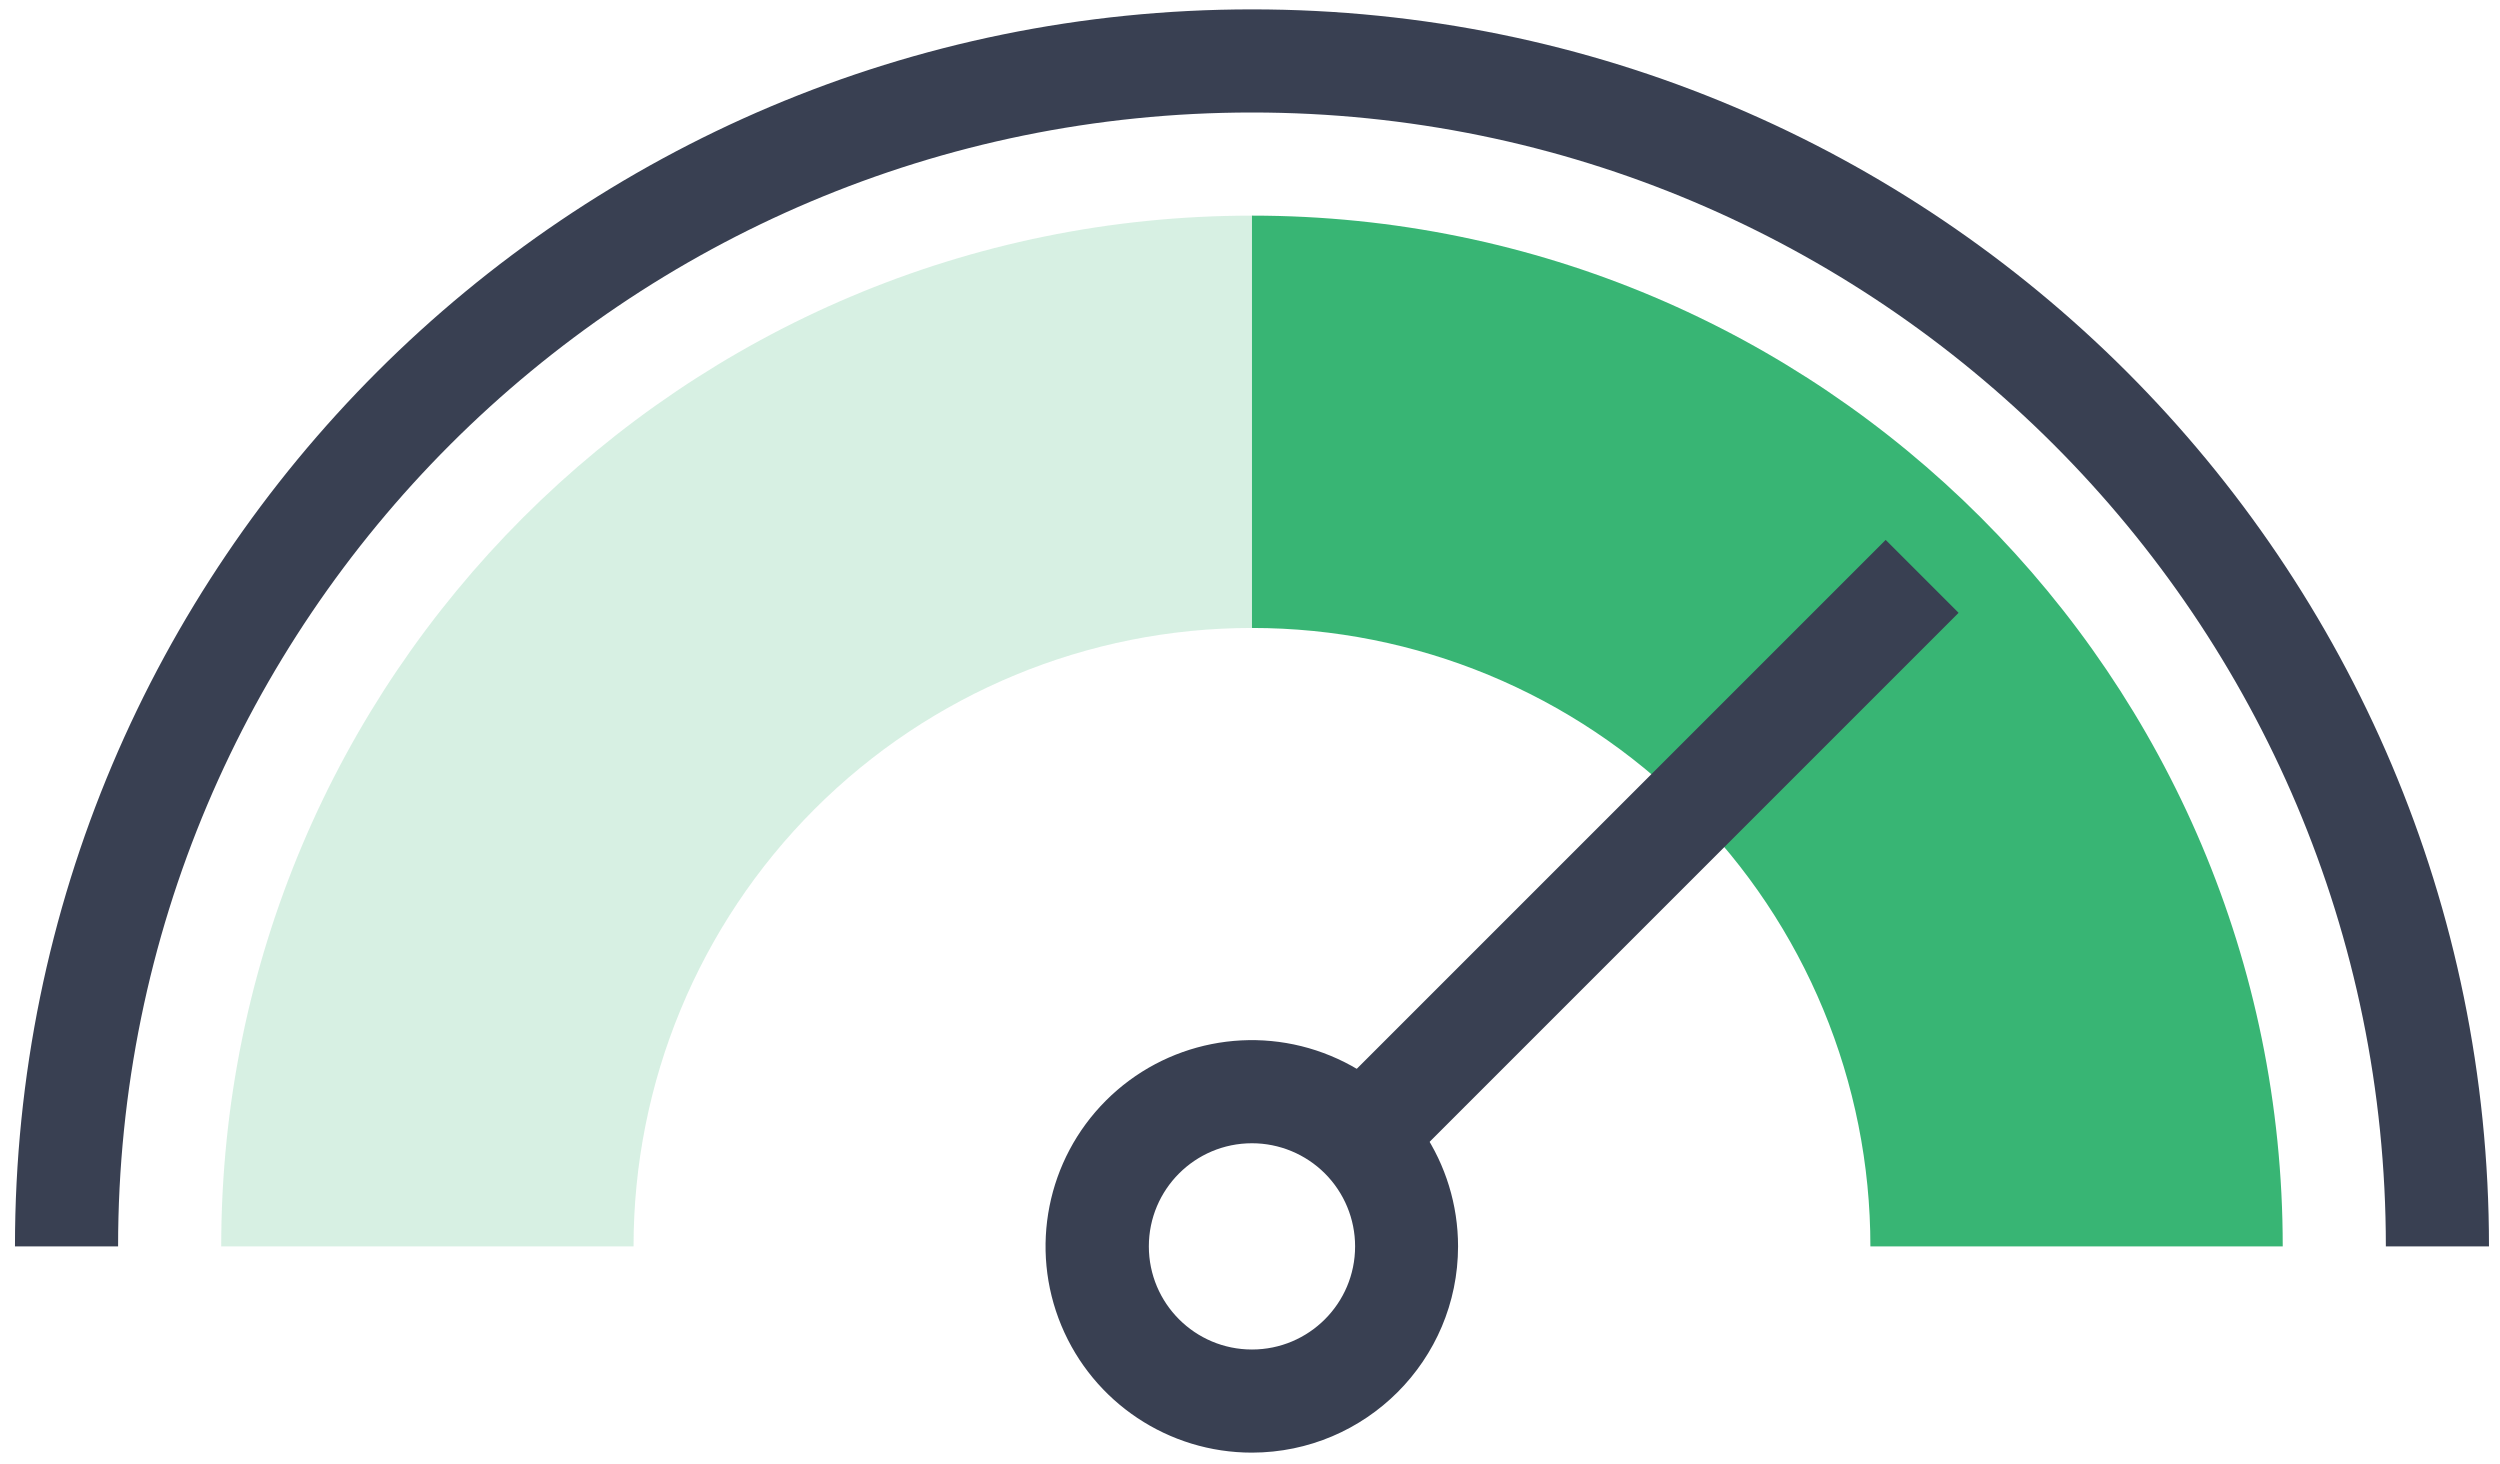
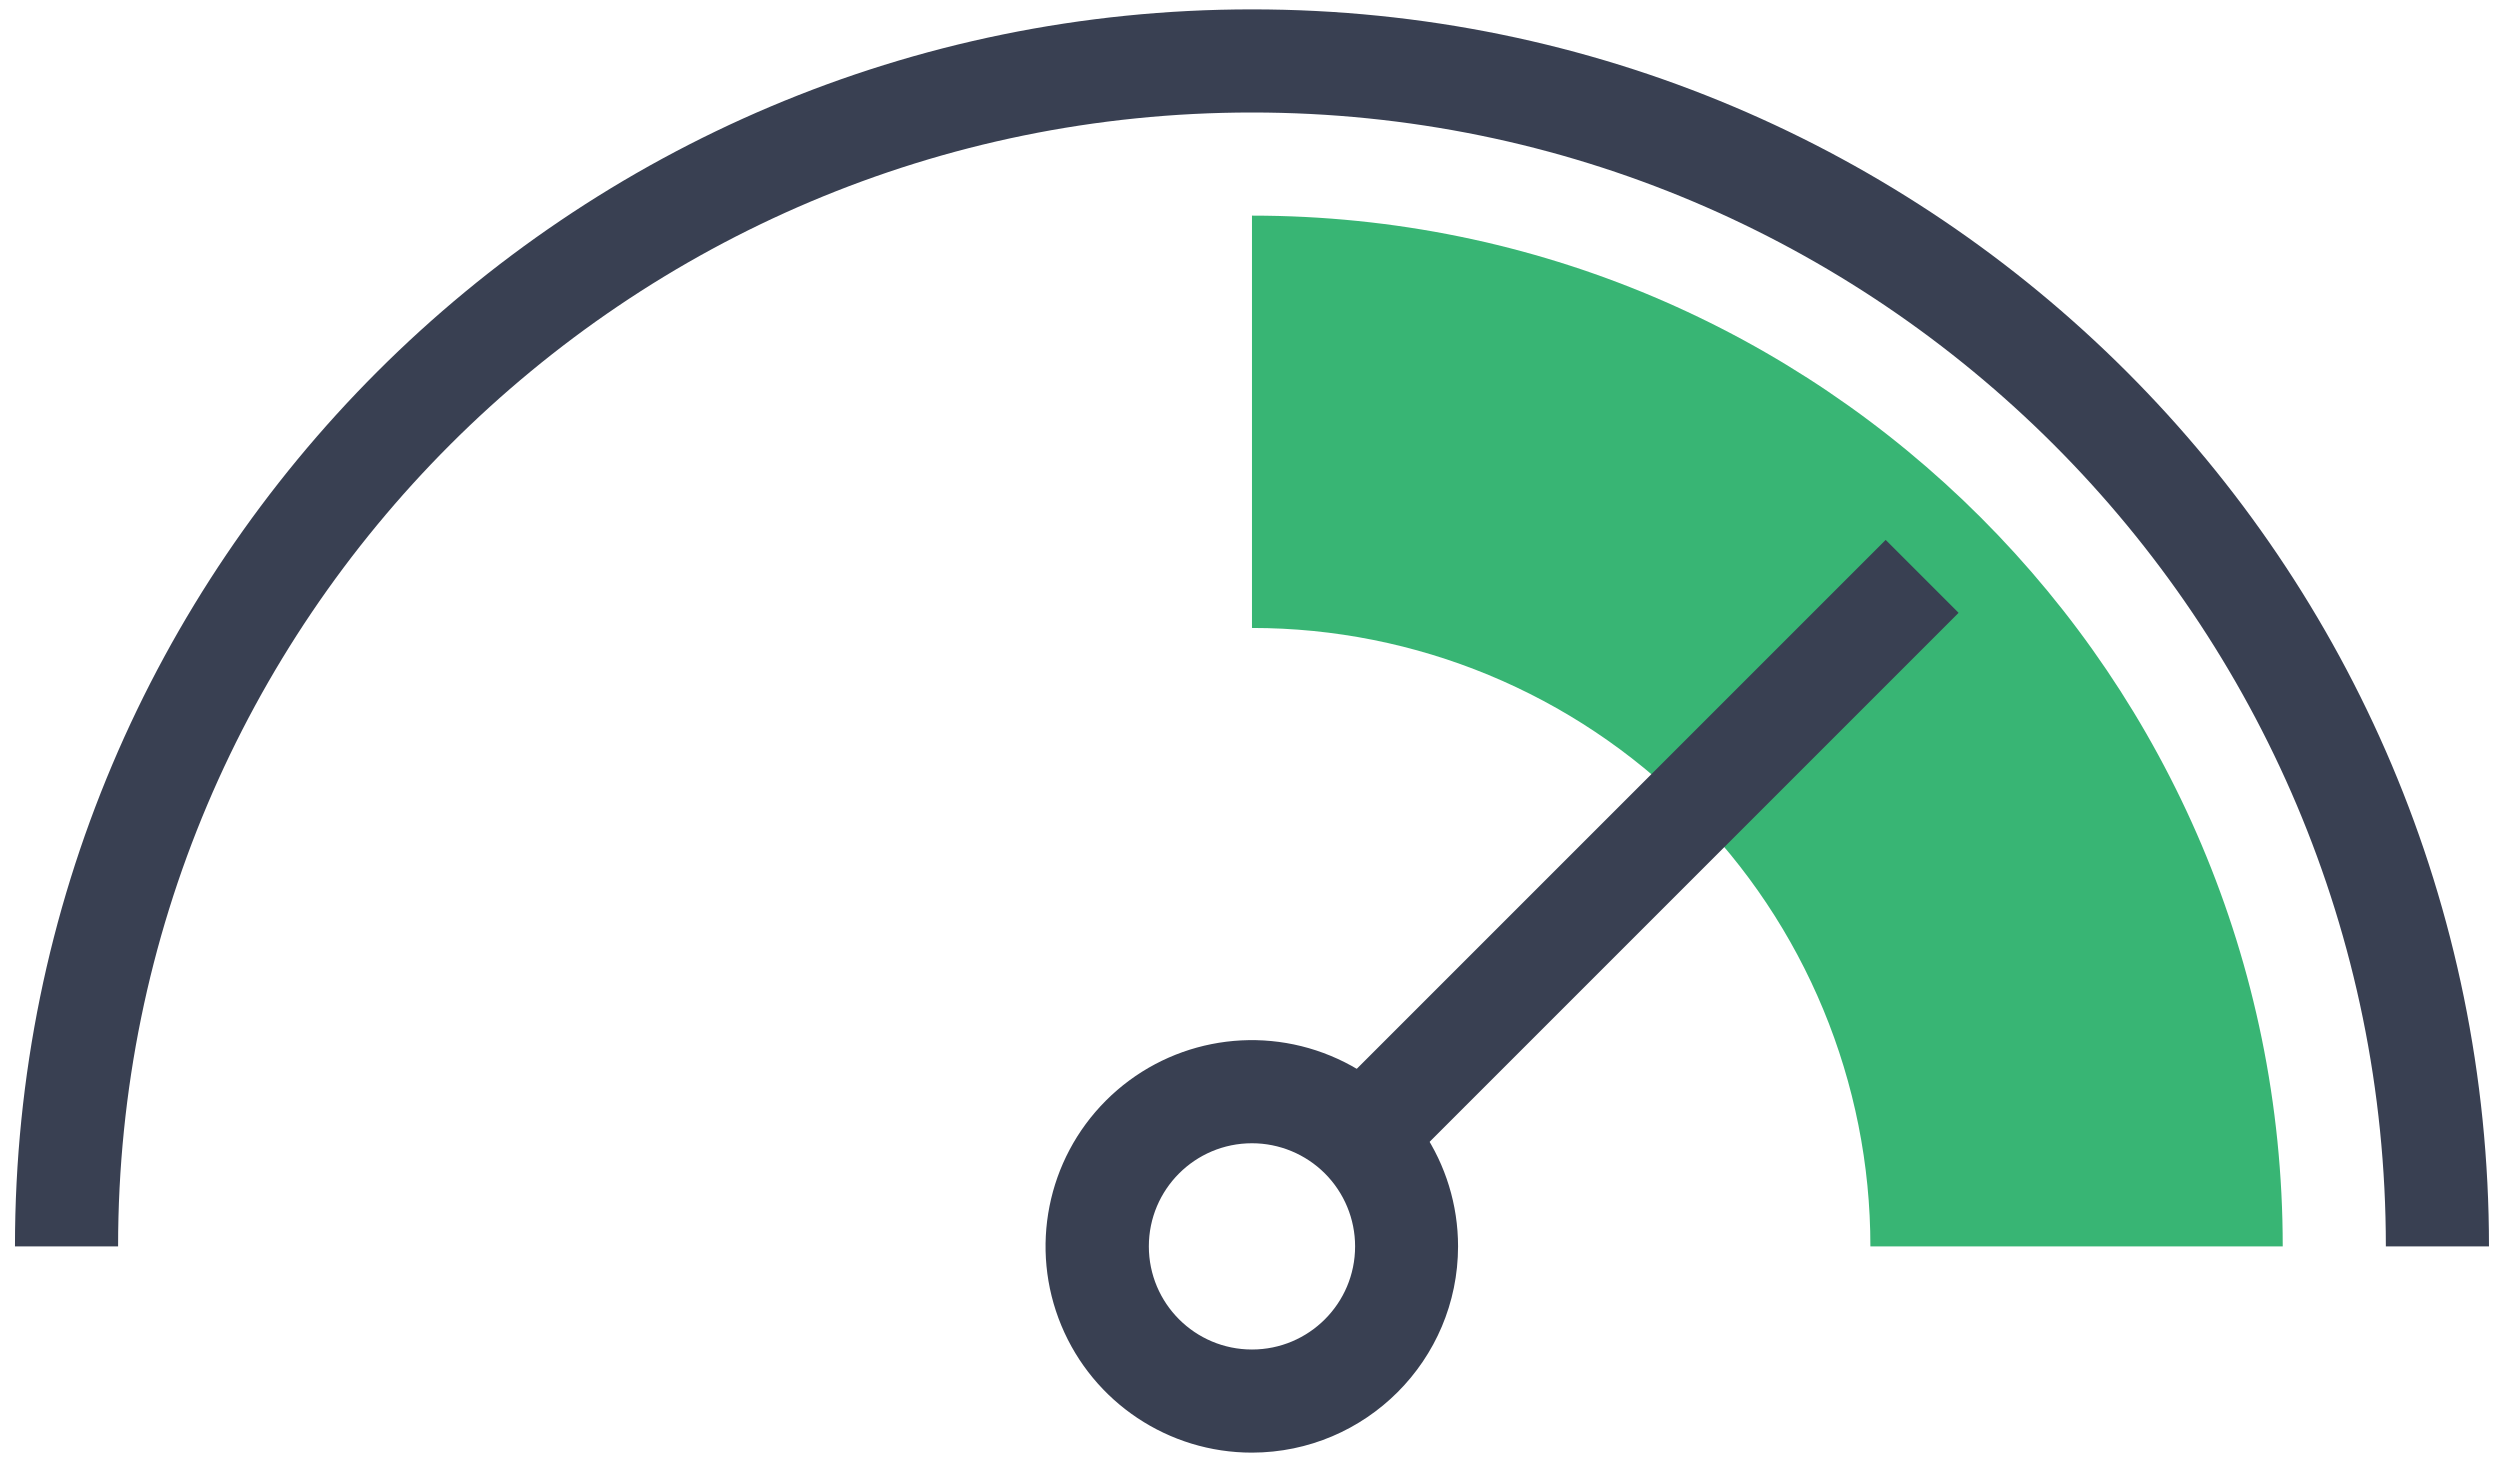
<svg xmlns="http://www.w3.org/2000/svg" width="152px" height="89px" viewBox="0 0 152 89" version="1.1">
  <title>measurement</title>
  <g id="Page-1" stroke="none" stroke-width="1" fill="none" fill-rule="evenodd">
    <g id="measurement" transform="translate(0.91, 0.57)" fill-rule="nonzero">
-       <path d="M3.14,75.21 C3.14,35.407 35.407,3.14 75.21,3.14 C115.013,3.14 147.28,35.407 147.28,75.21 L3.14,75.21 Z" id="Path" />
      <path d="M150.42,75.21 L144.15,75.21 C144.15,37.135 113.285,6.27 75.21,6.27 C37.135,6.27 6.27,37.135 6.27,75.21 L0,75.21 C0,33.673 33.673,0 75.21,0 C116.747,0 150.42,33.673 150.42,75.21 L150.42,75.21 Z" id="Path" fill="#394052" />
      <path d="M112.81,75.21 L137.88,75.21 C137.88,40.598 109.822,12.54 75.21,12.54 L75.21,37.61 C85.183,37.607 94.748,41.568 101.8,48.62 C108.852,55.672 112.813,65.237 112.81,75.21 L112.81,75.21 Z" id="Path" fill="#38B574" />
-       <path d="M12.54,75.21 L37.61,75.21 C37.607,65.237 41.568,55.672 48.62,48.62 C55.672,41.568 65.237,37.607 75.21,37.61 L75.21,12.54 C40.598,12.54 12.54,40.598 12.54,75.21 L12.54,75.21 Z" id="Path" fill-opacity="0.2" fill="#38B574" />
      <path d="M75.21,87.75 C70.137,87.754 65.562,84.701 63.617,80.016 C61.673,75.33 62.744,69.935 66.329,66.346 C69.915,62.758 75.309,61.683 79.997,63.624 C84.684,65.564 87.74,70.137 87.74,75.21 C87.734,82.129 82.129,87.739 75.21,87.75 Z M75.21,68.94 C71.747,68.94 68.94,71.747 68.94,75.21 C68.94,78.673 71.747,81.48 75.21,81.48 C78.673,81.48 81.48,78.673 81.48,75.21 C81.48,73.547 80.819,71.952 79.644,70.776 C78.468,69.601 76.873,68.94 75.21,68.94 Z" id="Shape" fill="#394052" />
      <rect id="Rectangle" fill="#394052" transform="translate(98.719, 51.709) rotate(-45) translate(-98.719, -51.709) " x="74.344" y="48.574" width="48.75" height="6.27" />
    </g>
  </g>
</svg>